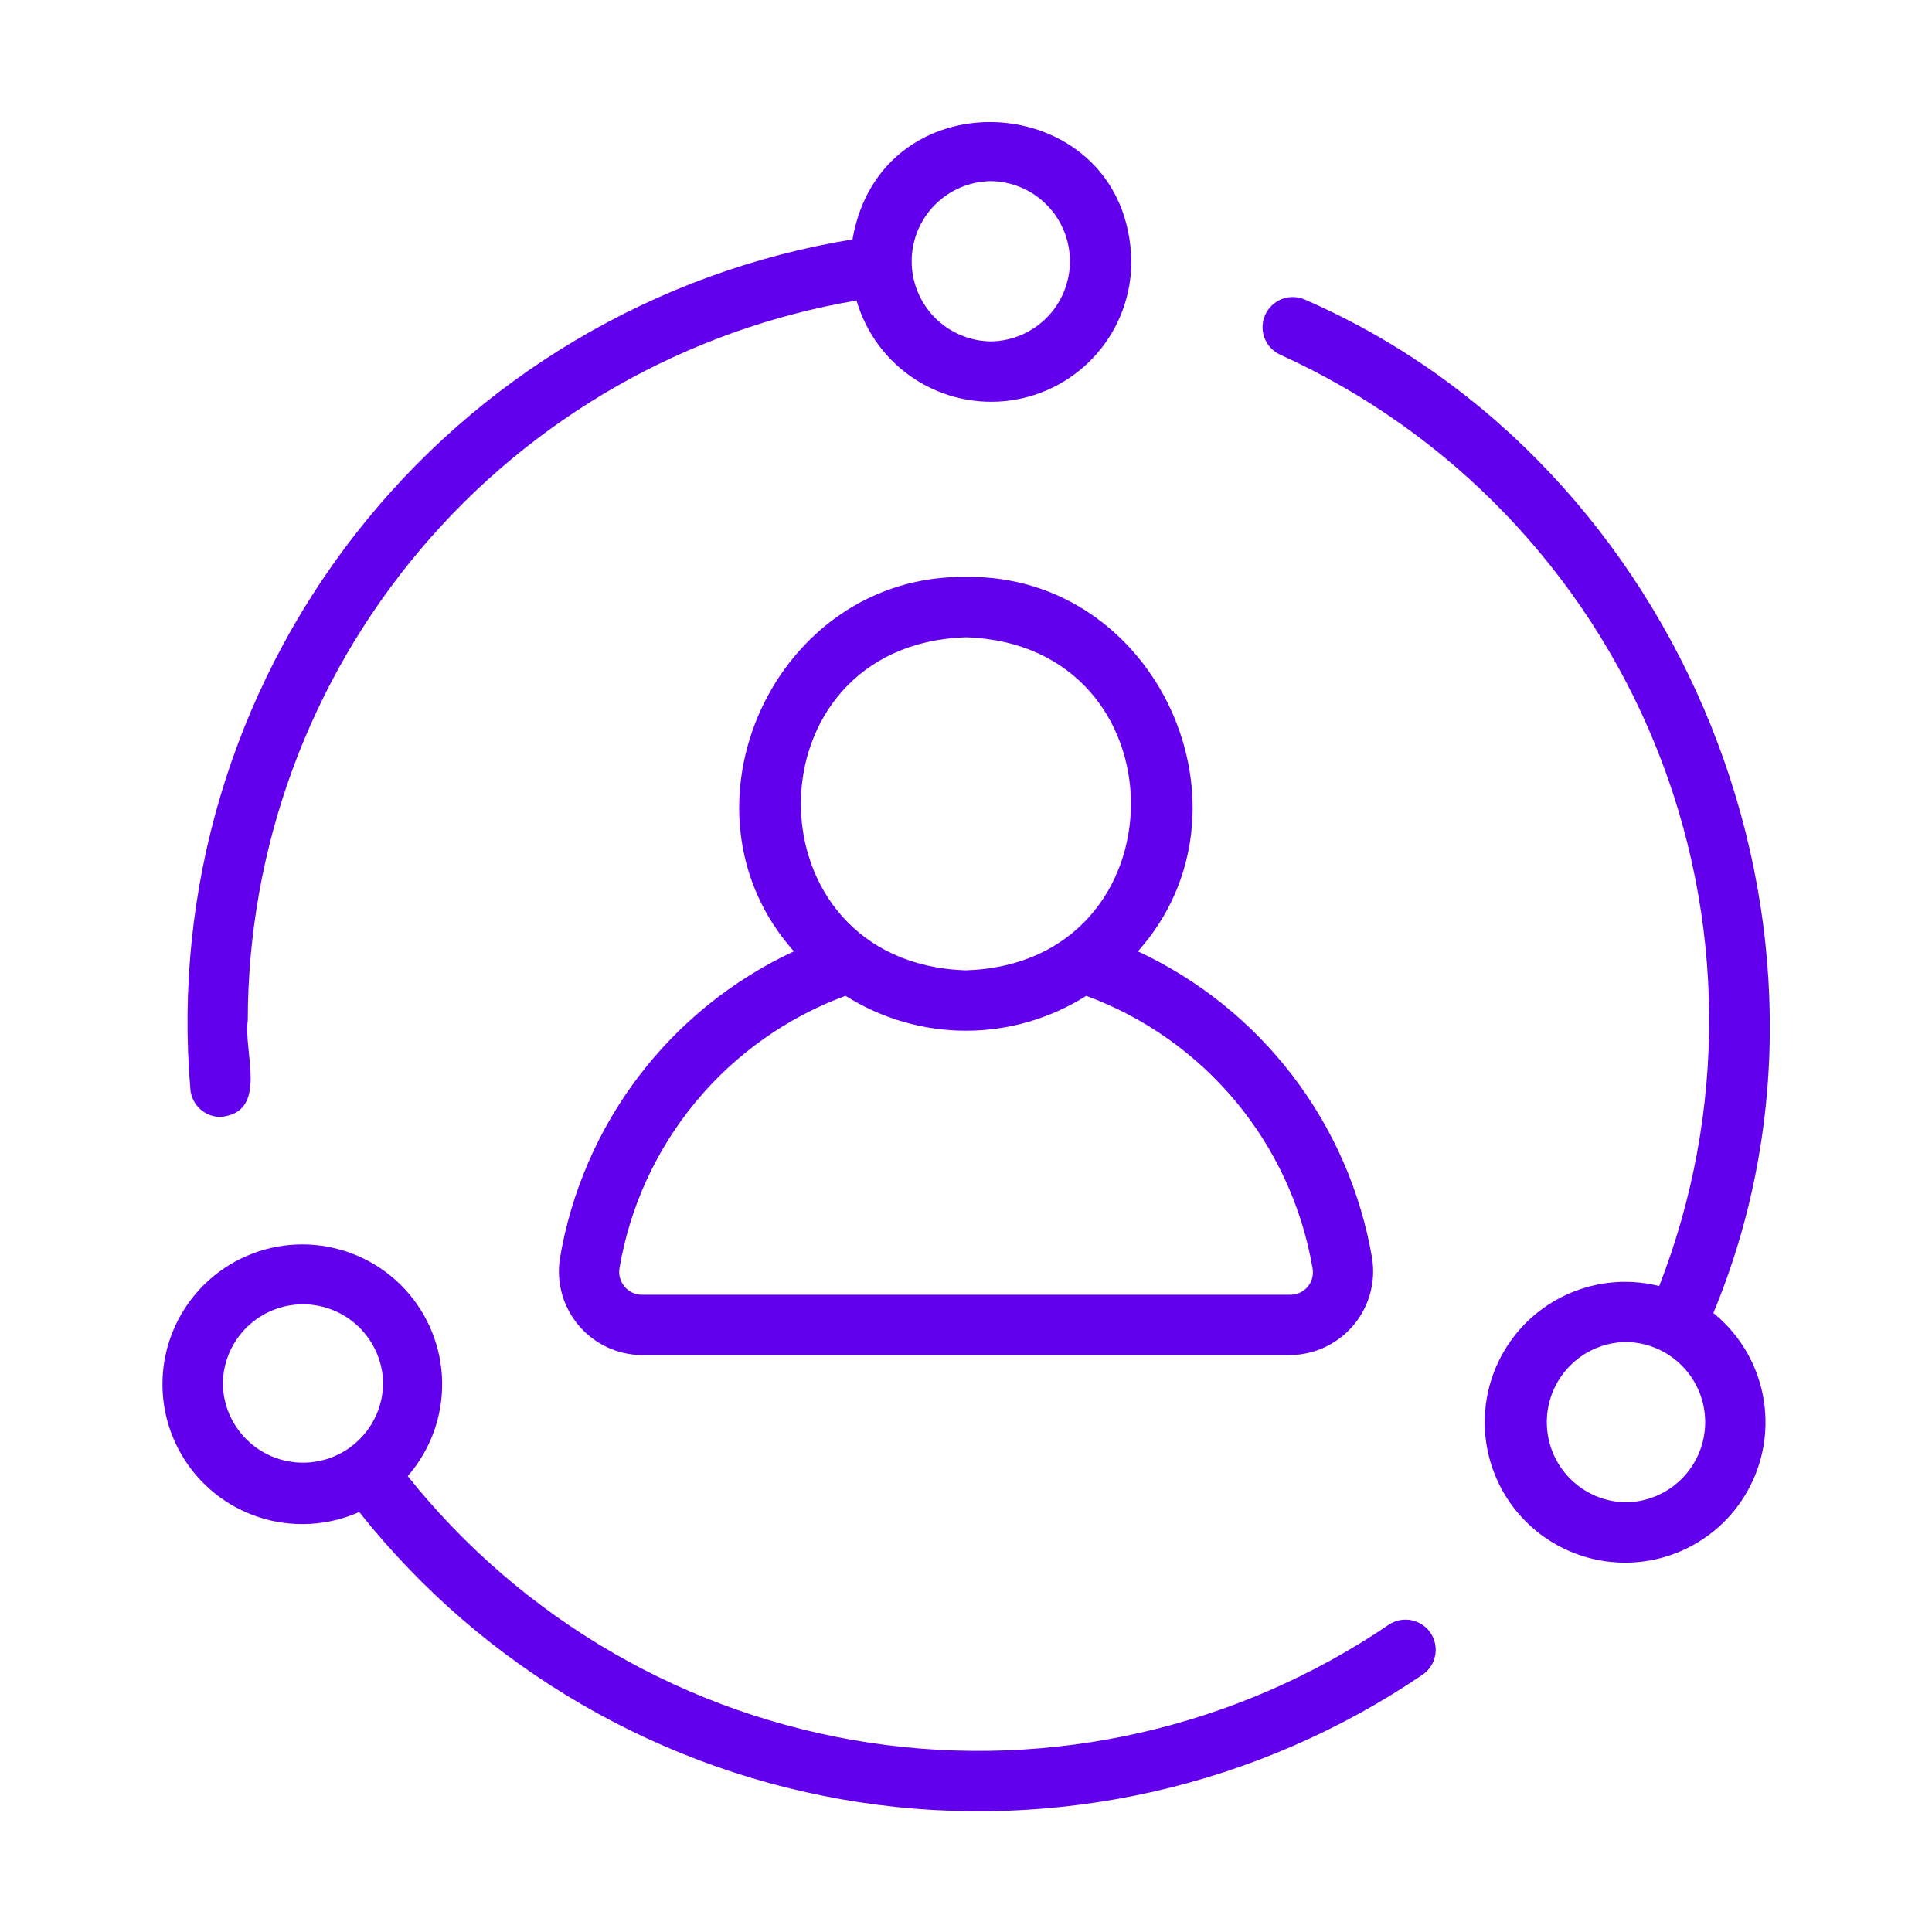
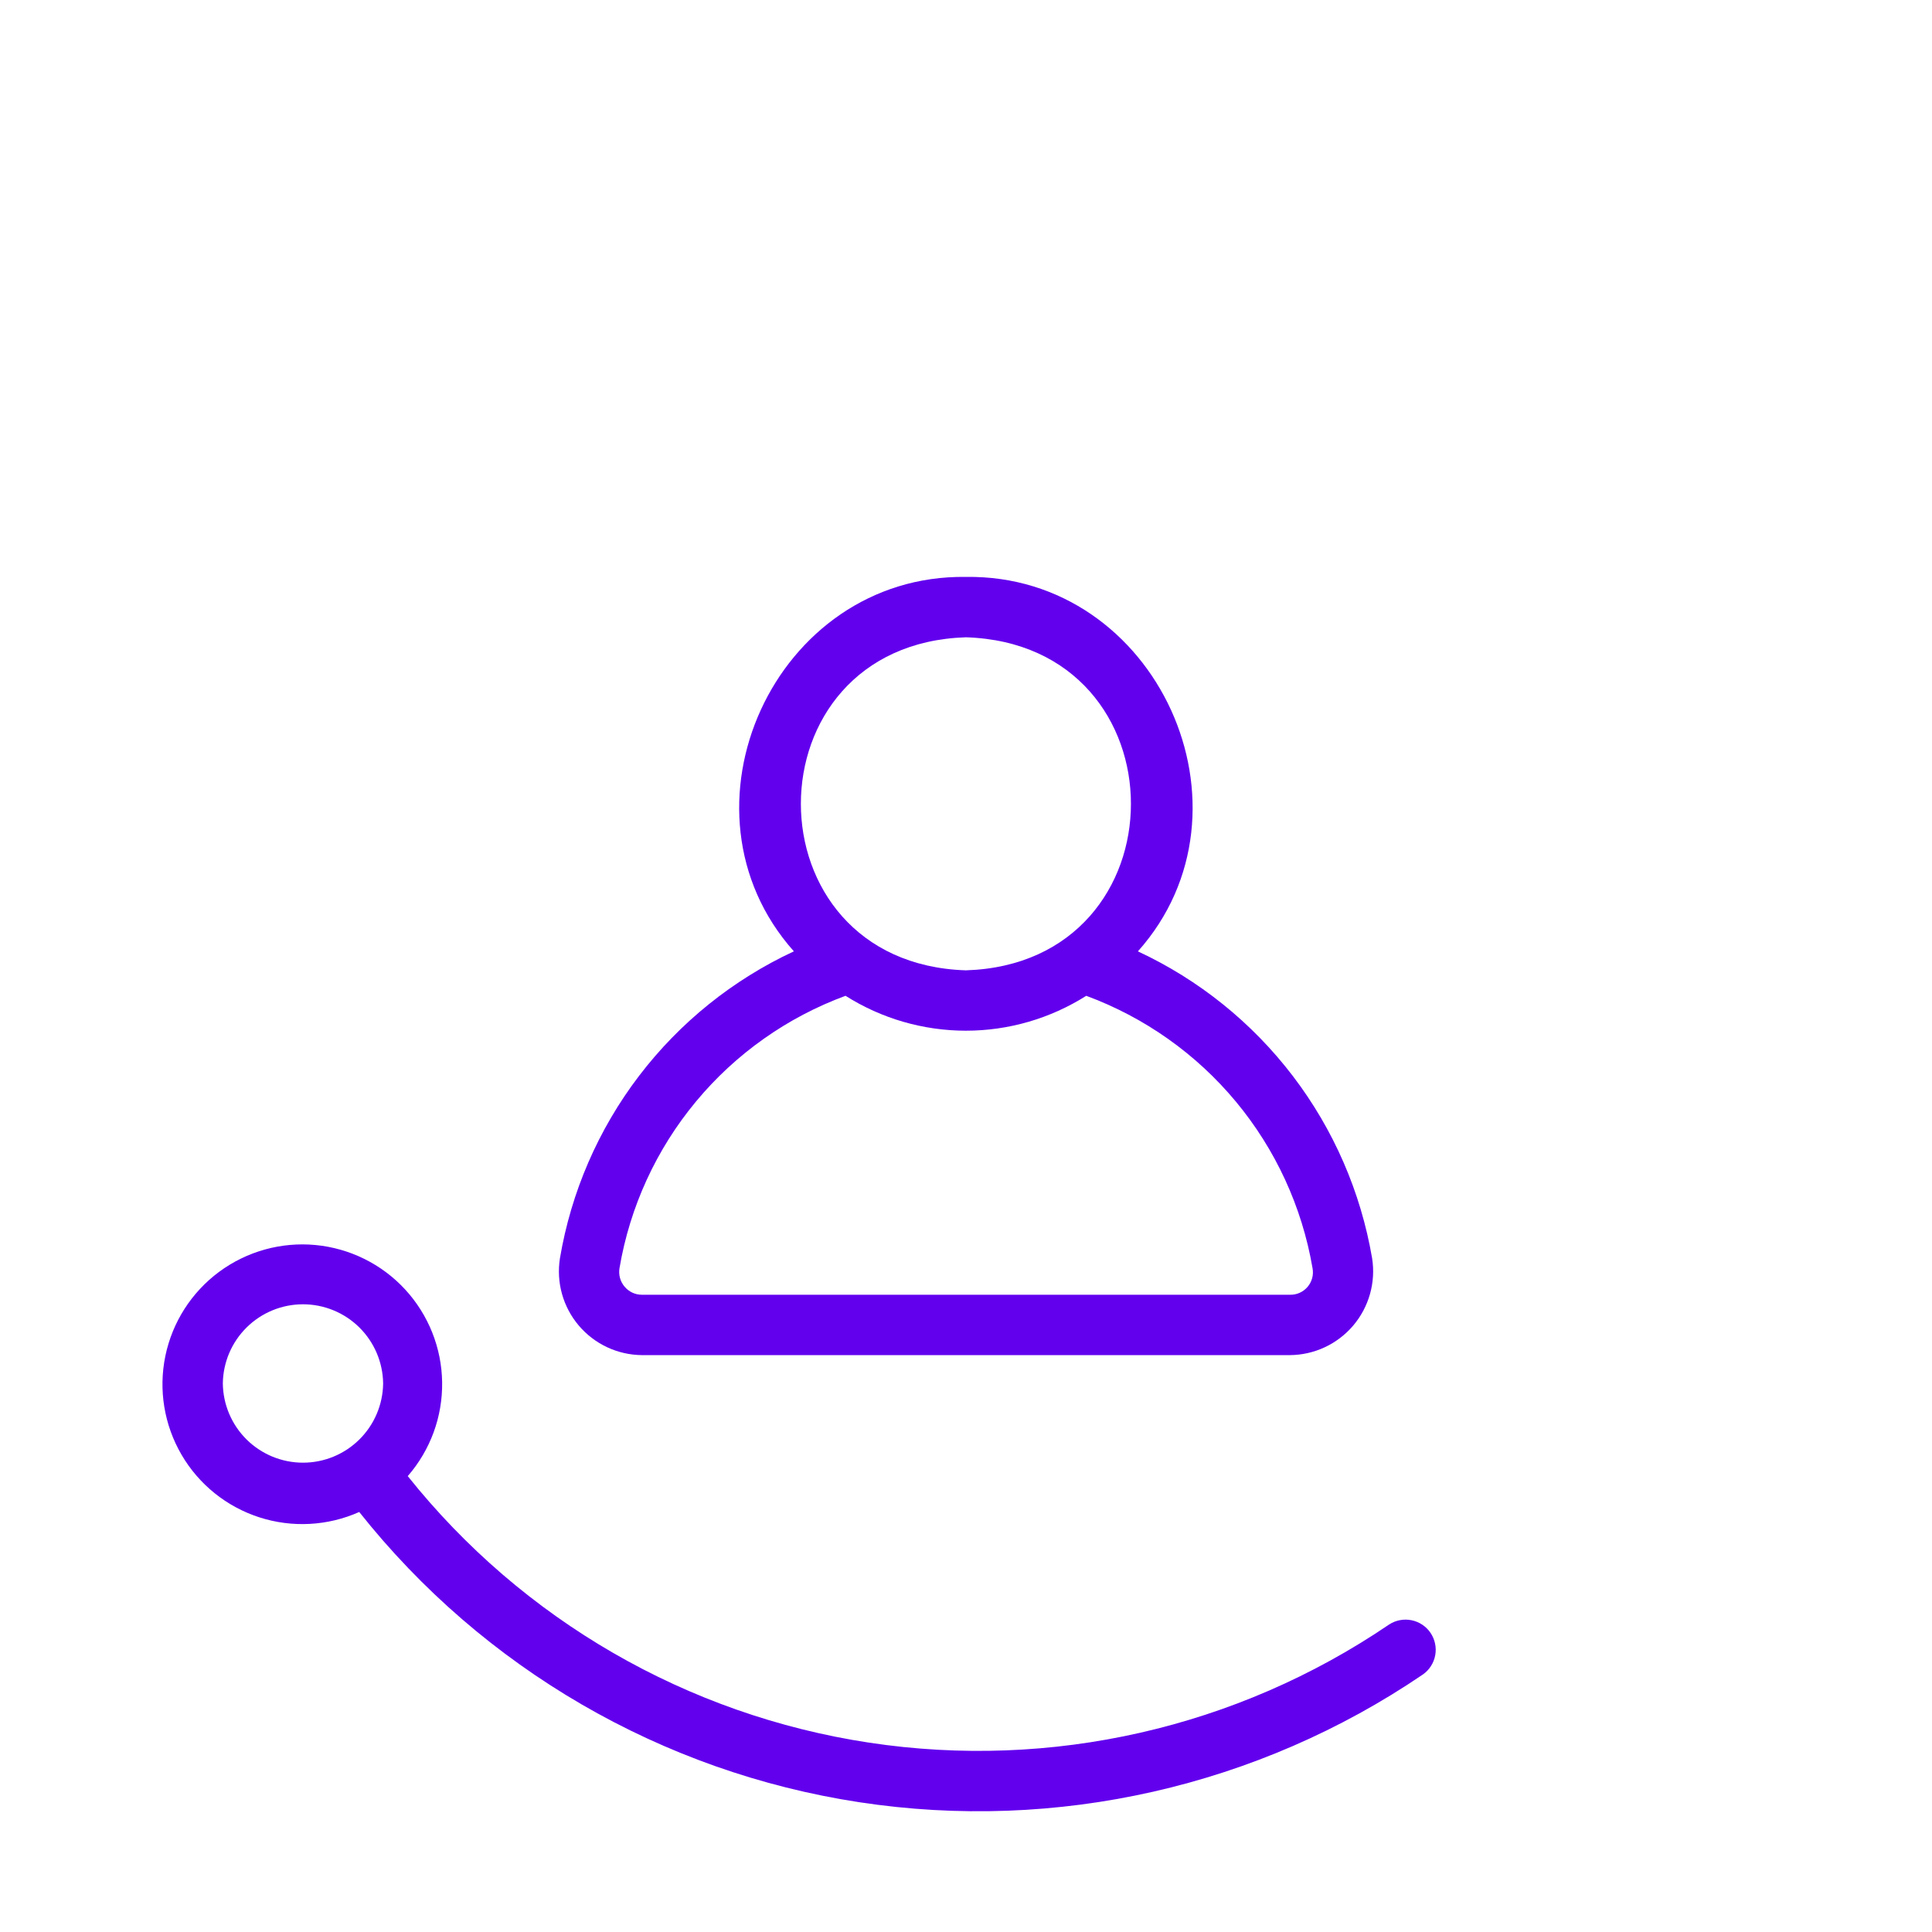
<svg xmlns="http://www.w3.org/2000/svg" width="100" height="100" viewBox="0 0 100 100" fill="none">
-   <path d="M88.683 67.962C96.898 48.219 87.156 24.06 67.557 15.514C67.179 15.343 66.749 15.329 66.361 15.475C65.973 15.621 65.659 15.915 65.488 16.293C65.317 16.67 65.303 17.1 65.449 17.488C65.595 17.876 65.889 18.19 66.266 18.361C75.082 22.362 82.028 29.589 85.676 38.556C89.325 47.523 89.397 57.547 85.88 66.565C84.142 66.13 82.305 66.353 80.722 67.189C79.138 68.026 77.919 69.418 77.298 71.098C76.678 72.778 76.7 74.628 77.359 76.293C78.019 77.958 79.271 79.321 80.874 80.12C82.477 80.919 84.319 81.098 86.045 80.622C87.772 80.147 89.263 79.05 90.231 77.543C91.198 76.036 91.576 74.225 91.29 72.457C91.005 70.689 90.076 69.088 88.683 67.962ZM84.157 77.758C83.066 77.744 82.025 77.301 81.258 76.524C80.492 75.748 80.062 74.701 80.062 73.61C80.062 72.519 80.492 71.472 81.258 70.695C82.025 69.919 83.067 69.476 84.157 69.462C85.25 69.474 86.293 69.916 87.061 70.693C87.829 71.47 88.26 72.518 88.26 73.61C88.26 74.702 87.829 75.75 87.061 76.527C86.293 77.303 85.249 77.746 84.157 77.758Z" fill="#6200EE" />
-   <path d="M11.409 57.812C13.928 57.593 12.589 54.456 12.825 52.812C12.837 43.882 16.006 35.244 21.773 28.426C27.539 21.608 35.531 17.048 44.335 15.554C44.821 17.235 45.897 18.684 47.366 19.634C48.835 20.584 50.598 20.971 52.33 20.723C54.062 20.476 55.646 19.61 56.79 18.287C57.934 16.964 58.562 15.272 58.557 13.522C58.39 4.62 45.634 3.653 44.125 12.391C33.923 14.062 24.726 19.52 18.373 27.675C12.02 35.831 8.977 46.083 9.854 56.384C9.887 56.774 10.066 57.136 10.354 57.401C10.641 57.665 11.018 57.812 11.409 57.812ZM51.284 9.375C52.375 9.389 53.416 9.832 54.183 10.608C54.95 11.385 55.379 12.432 55.379 13.523C55.379 14.614 54.95 15.661 54.183 16.438C53.416 17.214 52.375 17.657 51.284 17.671C50.193 17.657 49.151 17.214 48.385 16.438C47.618 15.661 47.188 14.614 47.188 13.523C47.188 12.432 47.618 11.385 48.385 10.608C49.151 9.832 50.193 9.389 51.284 9.375Z" fill="#6200EE" />
  <path d="M71.897 84.086C64.02 89.441 54.412 91.625 44.995 90.201C35.578 88.776 27.046 83.849 21.105 76.403C22.277 75.058 22.911 73.328 22.885 71.545C22.86 69.761 22.176 68.05 20.967 66.739C19.757 65.428 18.105 64.611 16.33 64.442C14.554 64.274 12.779 64.768 11.344 65.828C9.91 66.889 8.918 68.441 8.558 70.189C8.198 71.936 8.496 73.754 9.395 75.295C10.293 76.836 11.729 77.991 13.427 78.538C15.124 79.085 16.965 78.986 18.594 78.26C25.014 86.356 34.259 91.722 44.472 93.282C54.686 94.841 65.111 92.478 73.654 86.667C73.988 86.431 74.216 86.073 74.288 85.67C74.36 85.267 74.272 84.853 74.042 84.514C73.812 84.176 73.458 83.942 73.057 83.862C72.656 83.782 72.239 83.862 71.897 84.086ZM11.534 71.606C11.548 70.514 11.991 69.473 12.768 68.706C13.544 67.94 14.591 67.51 15.682 67.51C16.774 67.51 17.821 67.94 18.597 68.706C19.373 69.473 19.817 70.515 19.831 71.606C19.818 72.698 19.376 73.741 18.599 74.509C17.823 75.277 16.775 75.708 15.682 75.708C14.59 75.708 13.542 75.277 12.765 74.509C11.989 73.741 11.546 72.698 11.534 71.606Z" fill="#6200EE" />
  <path d="M49.995 29.861C40.086 29.723 34.556 41.912 41.091 49.241C37.935 50.709 35.184 52.923 33.074 55.691C30.965 58.459 29.56 61.699 28.982 65.131C28.885 65.747 28.921 66.376 29.089 66.976C29.257 67.576 29.553 68.132 29.955 68.608C30.358 69.083 30.858 69.466 31.422 69.731C31.986 69.995 32.601 70.135 33.224 70.141H66.764C67.388 70.136 68.004 69.998 68.569 69.734C69.135 69.47 69.636 69.087 70.041 68.612C70.445 68.136 70.741 67.579 70.911 66.978C71.08 66.378 71.118 65.748 71.021 65.131C70.437 61.7 69.028 58.461 66.917 55.694C64.805 52.926 62.054 50.712 58.898 49.242C65.433 41.922 59.905 29.716 49.995 29.861ZM49.995 32.986C61.385 33.348 61.384 49.863 49.995 50.224C38.604 49.861 38.608 33.346 49.995 32.986ZM67.936 65.636C67.969 65.807 67.963 65.983 67.919 66.151C67.875 66.319 67.793 66.475 67.681 66.607C67.568 66.74 67.427 66.845 67.269 66.916C67.11 66.987 66.938 67.021 66.764 67.016H33.224C33.054 67.016 32.886 66.98 32.732 66.908C32.578 66.836 32.441 66.731 32.332 66.601C32.219 66.469 32.137 66.315 32.091 66.148C32.045 65.981 32.036 65.806 32.066 65.635C32.603 62.464 33.968 59.491 36.022 57.017C38.076 54.542 40.747 52.654 43.764 51.542C45.628 52.722 47.788 53.348 49.994 53.349C52.2 53.349 54.36 52.722 56.224 51.543C59.242 52.657 61.913 54.546 63.969 57.02C66.025 59.494 67.393 62.466 67.936 65.636Z" fill="#6200EE" />
</svg>